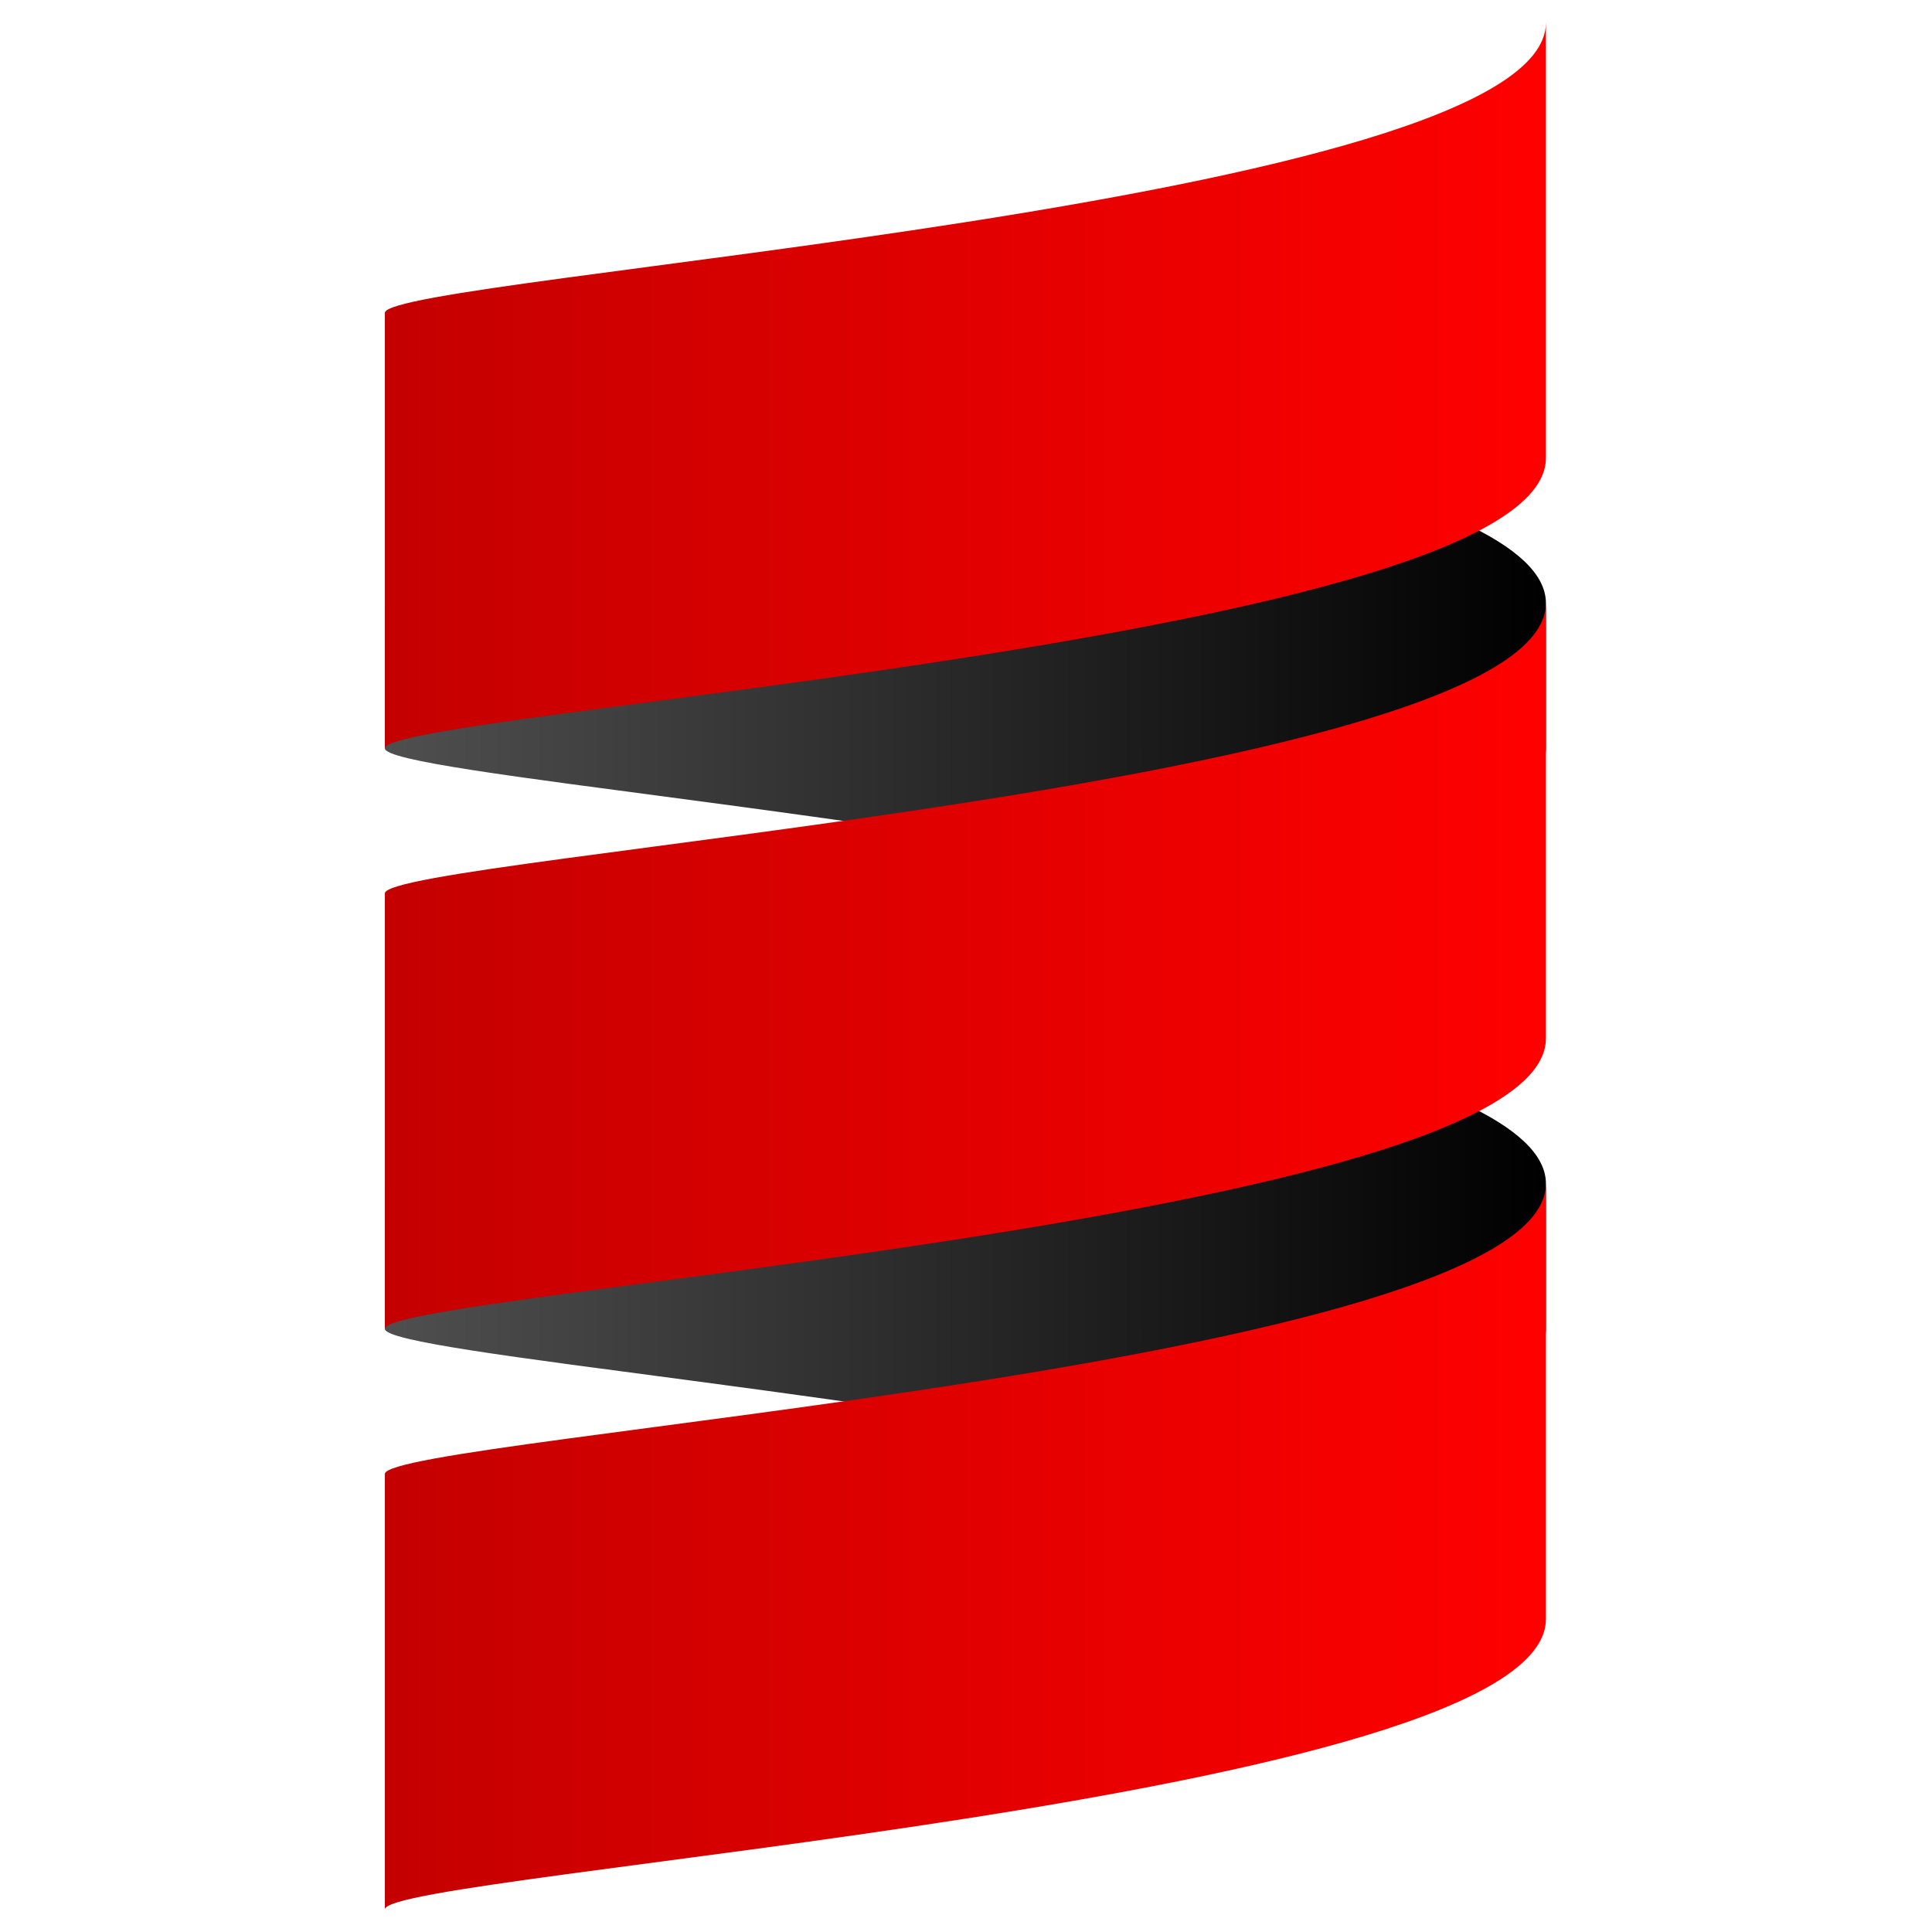
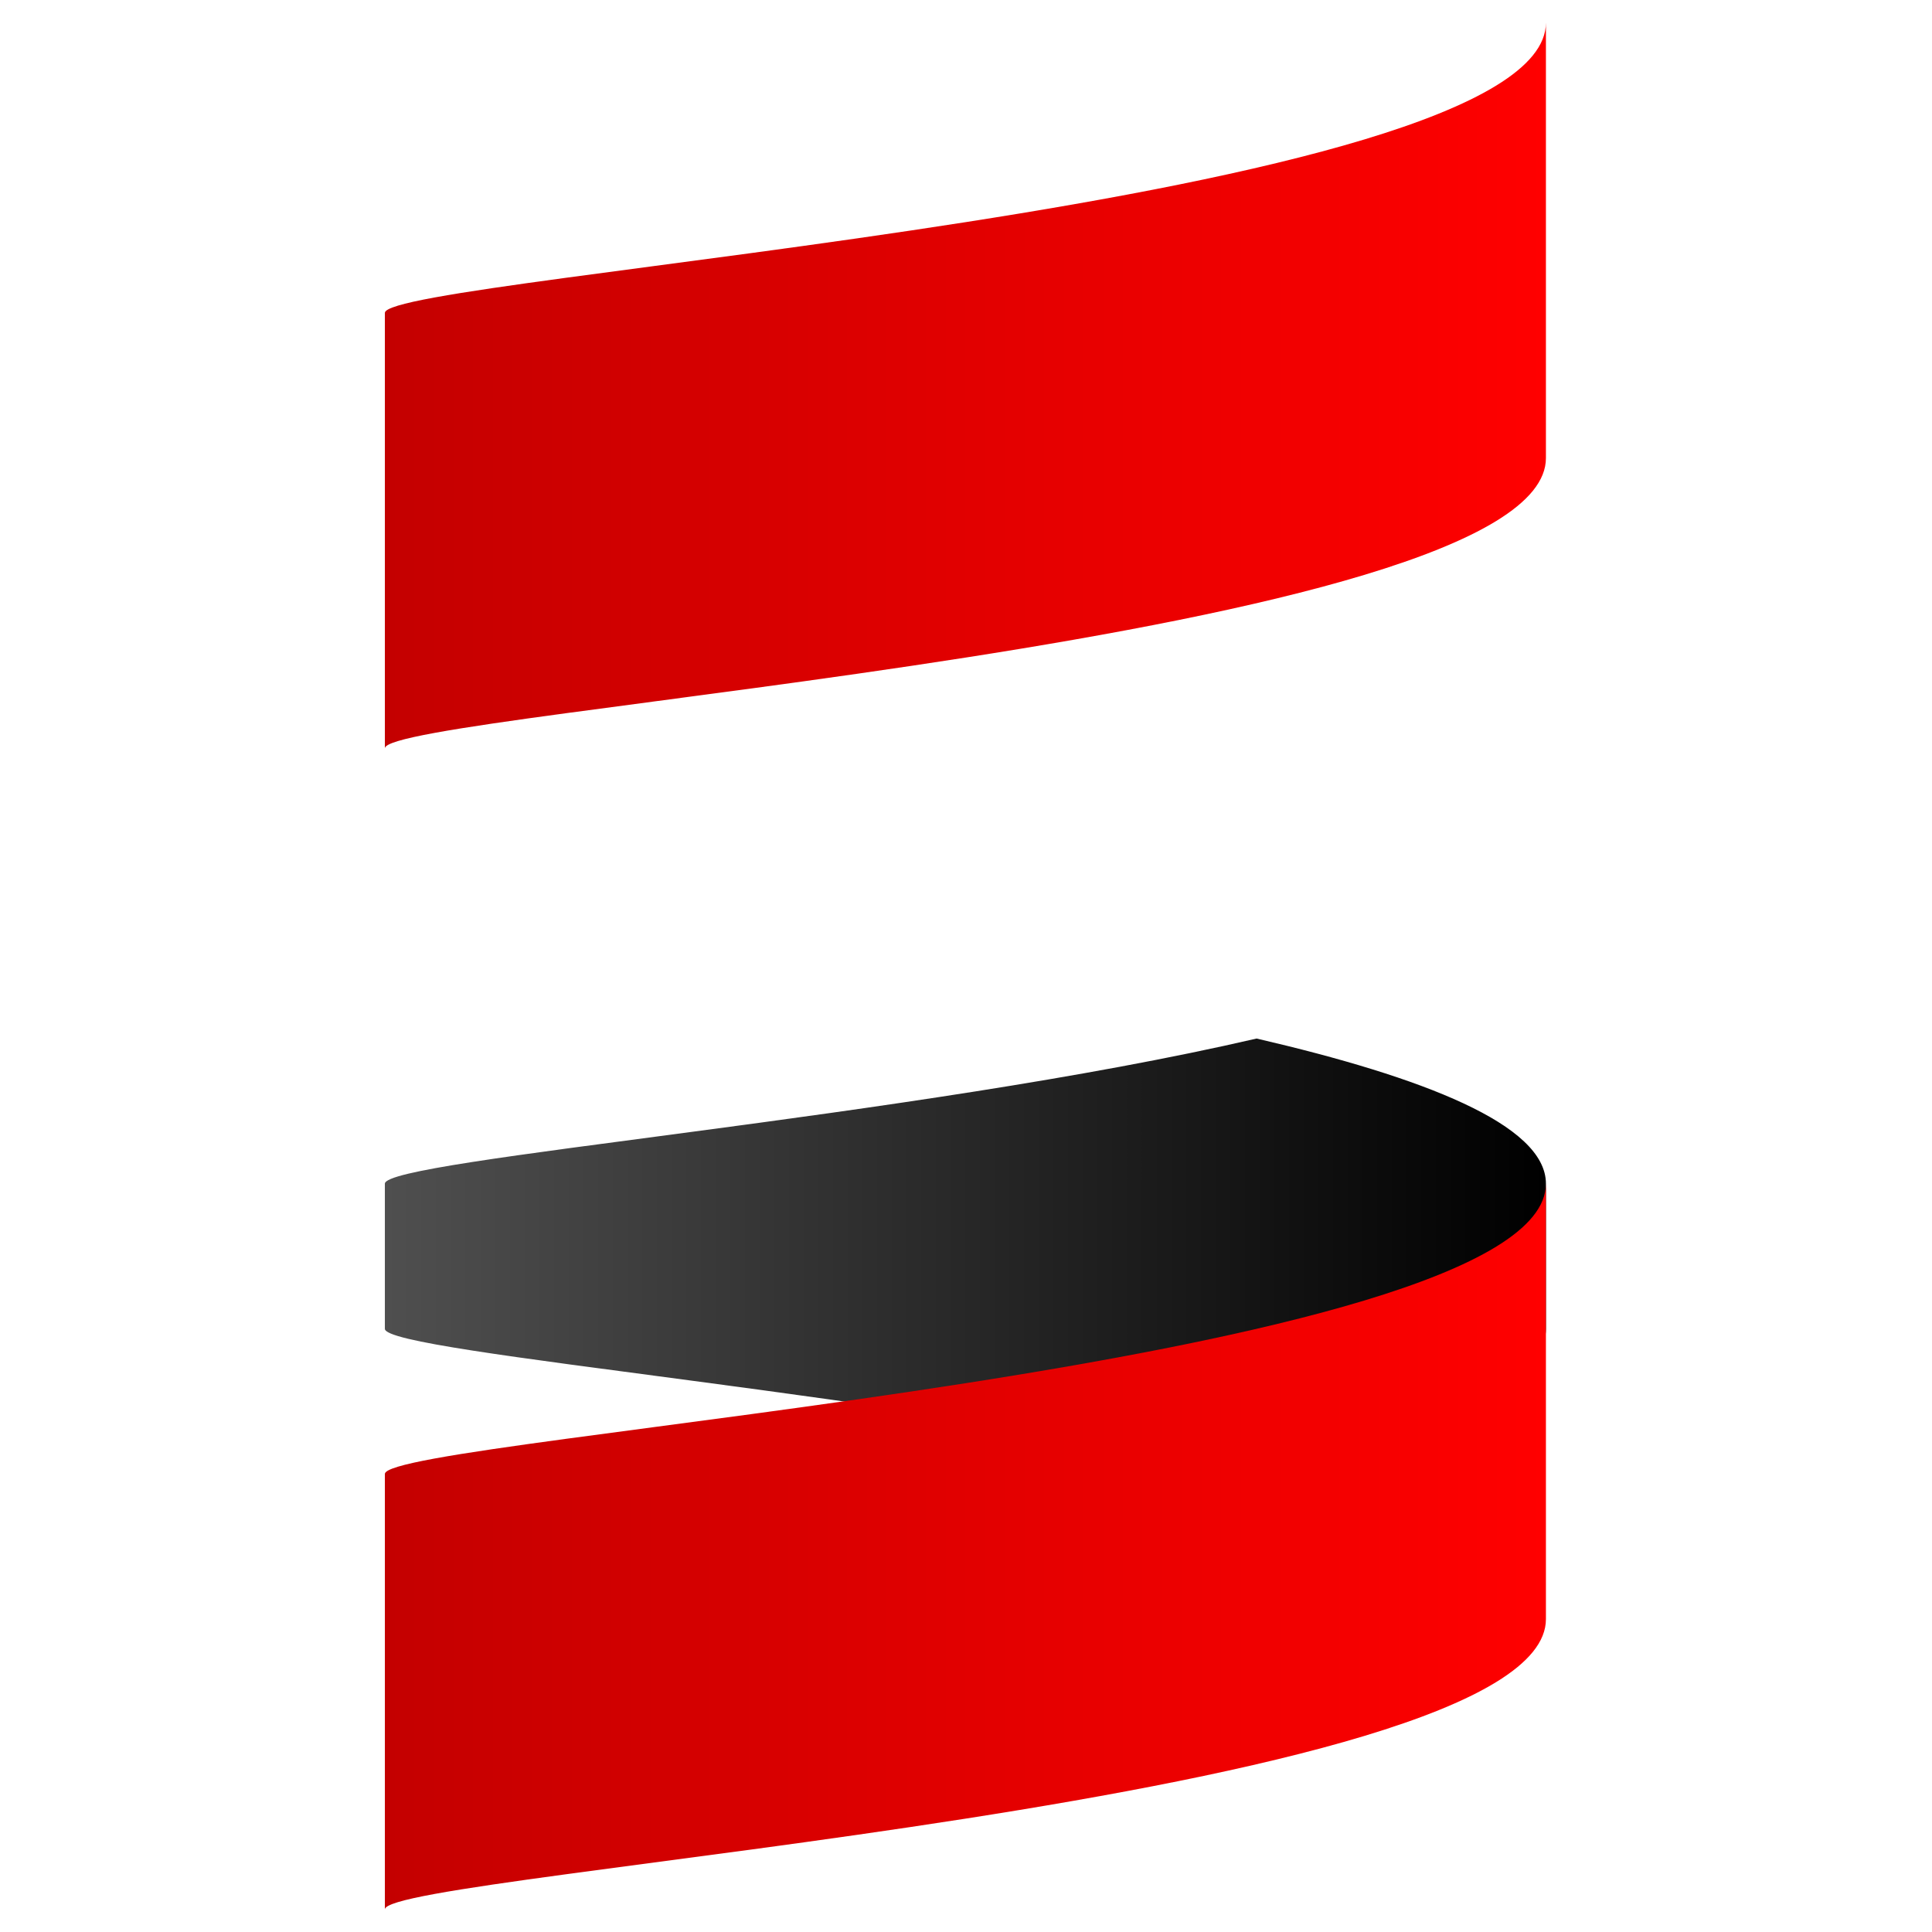
<svg xmlns="http://www.w3.org/2000/svg" width="24" height="24" viewBox="0 0 24 24" fill="none">
-   <path fill-rule="evenodd" clip-rule="evenodd" d="M4.781 14.704V16.507C4.781 16.811 11.338 17.32 15.61 18.31C17.674 17.832 19.204 17.241 19.204 16.507V14.704C19.204 13.97 17.674 13.38 15.61 12.901C11.338 13.892 4.781 14.401 4.781 14.704Z" fill="url(#paint0_linear_652_30045)" />
-   <path fill-rule="evenodd" clip-rule="evenodd" d="M4.781 7.493V9.296C4.781 9.6 11.338 10.109 15.61 11.099C17.674 10.62 19.204 10.03 19.204 9.296V7.493C19.204 6.759 17.674 6.168 15.61 5.69C11.338 6.68 4.781 7.189 4.781 7.493Z" fill="url(#paint1_linear_652_30045)" />
-   <path fill-rule="evenodd" clip-rule="evenodd" d="M4.781 11.098V16.507C4.781 16.056 19.204 15.155 19.204 12.901V7.493C19.204 9.746 4.781 10.648 4.781 11.098Z" fill="url(#paint2_linear_652_30045)" />
+   <path fill-rule="evenodd" clip-rule="evenodd" d="M4.781 14.704V16.507C4.781 16.811 11.338 17.32 15.61 18.31C17.674 17.832 19.204 17.241 19.204 16.507V14.704C19.204 13.97 17.674 13.38 15.61 12.901C11.338 13.892 4.781 14.401 4.781 14.704" fill="url(#paint0_linear_652_30045)" />
  <path fill-rule="evenodd" clip-rule="evenodd" d="M4.781 3.887V9.296C4.781 8.845 19.204 7.944 19.204 5.69V0.281C19.204 2.535 4.781 3.436 4.781 3.887Z" fill="url(#paint3_linear_652_30045)" />
  <path fill-rule="evenodd" clip-rule="evenodd" d="M4.781 18.31V23.719C4.781 23.268 19.204 22.367 19.204 20.113V14.704C19.204 16.958 4.781 17.859 4.781 18.31Z" fill="url(#paint4_linear_652_30045)" />
  <defs>
    <linearGradient id="paint0_linear_652_30045" x1="4.781" y1="12.901" x2="19.204" y2="12.901" gradientUnits="userSpaceOnUse">
      <stop stop-color="#4F4F4F" />
      <stop offset="1" />
    </linearGradient>
    <linearGradient id="paint1_linear_652_30045" x1="4.781" y1="5.69" x2="19.204" y2="5.69" gradientUnits="userSpaceOnUse">
      <stop stop-color="#4F4F4F" />
      <stop offset="1" />
    </linearGradient>
    <linearGradient id="paint2_linear_652_30045" x1="4.781" y1="7.493" x2="19.204" y2="7.493" gradientUnits="userSpaceOnUse">
      <stop stop-color="#C40000" />
      <stop offset="1" stop-color="#FF0000" />
    </linearGradient>
    <linearGradient id="paint3_linear_652_30045" x1="4.781" y1="0.281" x2="19.204" y2="0.281" gradientUnits="userSpaceOnUse">
      <stop stop-color="#C40000" />
      <stop offset="1" stop-color="#FF0000" />
    </linearGradient>
    <linearGradient id="paint4_linear_652_30045" x1="4.781" y1="14.704" x2="19.204" y2="14.704" gradientUnits="userSpaceOnUse">
      <stop stop-color="#C40000" />
      <stop offset="1" stop-color="#FF0000" />
    </linearGradient>
  </defs>
</svg>